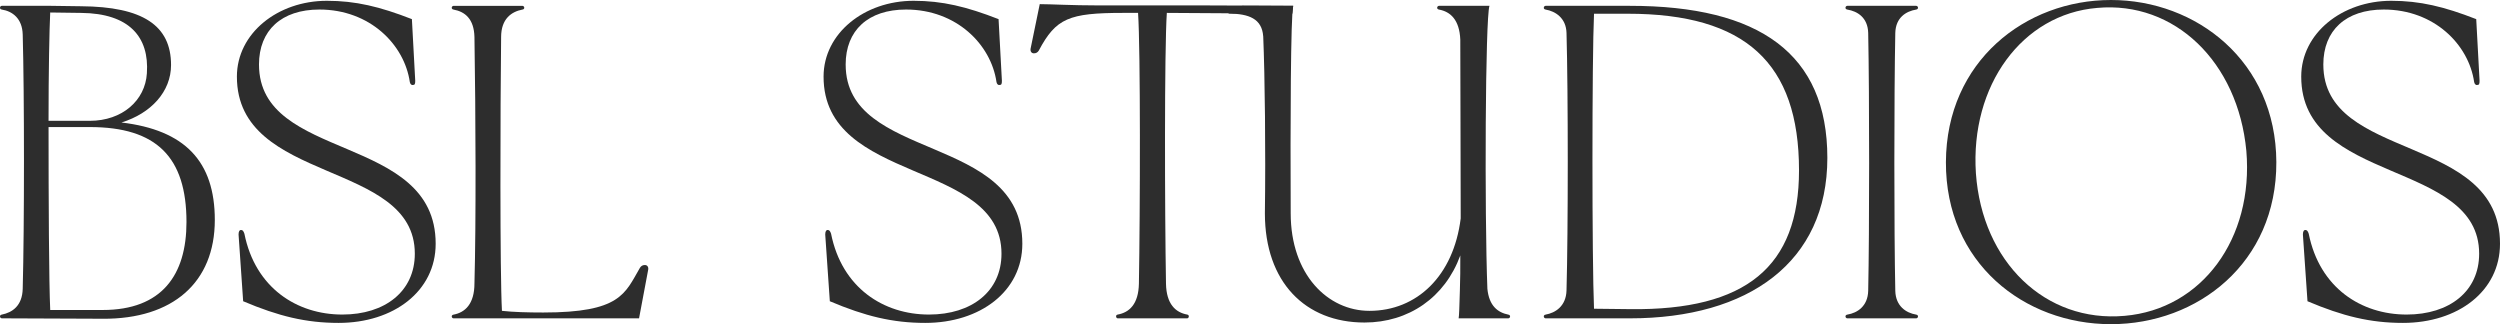
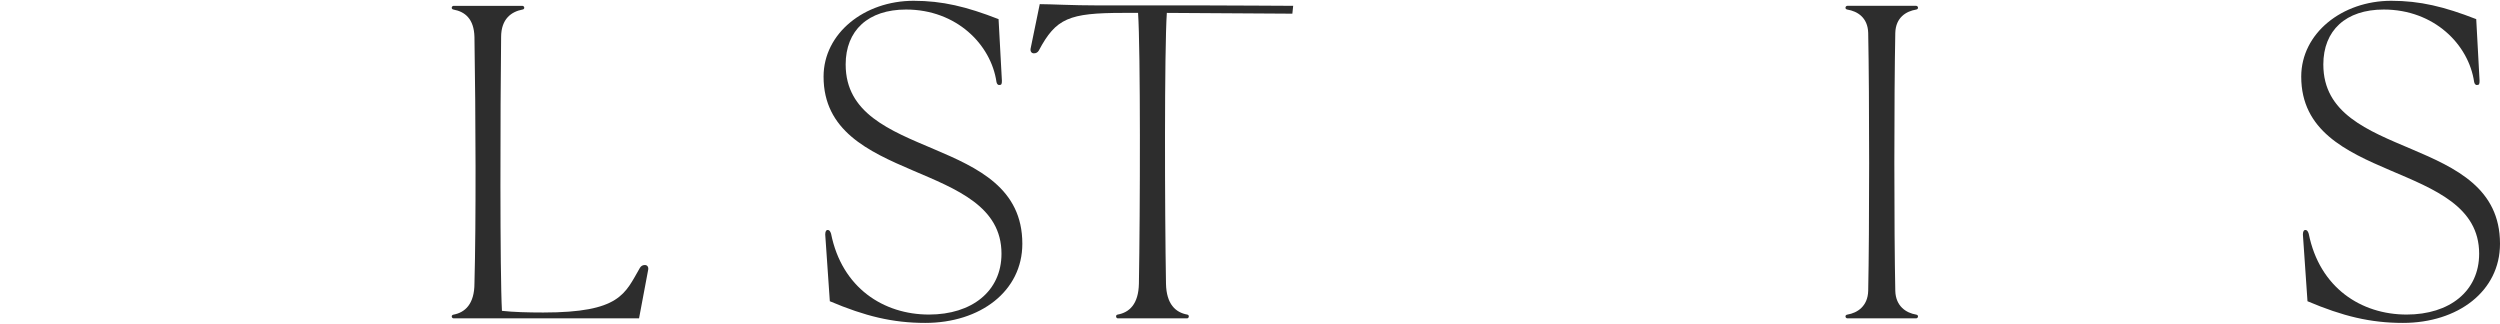
<svg xmlns="http://www.w3.org/2000/svg" id="Brand_Board" viewBox="0 0 1693.296 219.57">
  <defs>
    <style>.cls-1{fill:#2d2d2d;}</style>
  </defs>
-   <path class="cls-1" d="m69.576,215.89l-68.3-.28c-1.41,0-1.97-2.26,0-2.54,7.06-1.41,13.83-5.93,14.11-17.5,1.13-41.77,1.13-131.8,0-172.15-.28-11.01-7.06-15.81-14.11-16.93-1.97-.28-1.41-2.54,0-2.54h33.3l20.32.28c41.77.28,60.96,12.98,60.96,39.79,0,18.06-13.55,32.74-33.58,38.95,42.9,5.08,63.22,26.25,63.22,66.04,0,42.33-28.51,67.17-75.92,66.89v-.01Zm-8.75-134.06c22.01,0,37.54-13.83,38.66-32.17,1.69-24.55-11.85-40.64-44.59-40.92l-20.89-.28c-.56,11.29-1.13,40.36-1.13,73.38h27.94l.01-.01Zm-26.81,128.13h35.56c40.07,0,56.73-23.71,56.73-59.55,0-44.02-20.32-64.35-65.48-64.35h-27.94c0,49.39.28,105.83,1.13,123.9Z" />
-   <path class="cls-1" d="m175.426,43.74c0,66.04,119.66,46.29,119.66,121.35,0,32.17-28.51,53.62-65.76,53.62-22.01,0-40.64-4.52-64.63-14.68l-3.11-45.16c0-1.98.57-3.11,1.69-3.11s1.69.85,2.26,2.54c7.34,36.69,35.56,54.75,66.32,54.75,29.07,0,49.11-15.81,49.11-41.21,0-63.78-120.51-46.85-120.51-119.94,0-29.35,27.66-51.36,60.96-51.36,19.47,0,35.84,3.95,57.57,12.42l2.26,41.77c0,1.98-.28,2.82-1.41,2.82-1.13.28-1.97-.56-2.26-1.98-3.67-25.4-27.09-49.11-61.24-49.11-25.68,0-40.92,14.11-40.92,37.25l.01.03Z" />
  <path class="cls-1" d="m353.806,6.49c-7.34,1.41-14.39,6.21-14.39,18.63-.57,47.41-.85,159.74.56,185.42,7.62.85,17.5,1.13,27.94,1.13,52.21,0,55.32-12.7,65.48-30.2.85-1.41,1.98-1.97,3.39-1.97,1.69,0,2.54,1.41,2.26,3.11l-6.21,33.02h-125.59c-1.41,0-1.97-2.26,0-2.54,7.62-1.41,14.11-7.06,14.11-21.17,1.13-40.92.85-114.58,0-166.79-.28-12.42-6.49-17.22-14.11-18.63-1.97-.28-1.41-2.54,0-2.54h46.57c1.41,0,1.98,2.26,0,2.54l-.01-.01Z" />
  <path class="cls-1" d="m572.786,43.74c0,66.04,119.66,46.29,119.66,121.35,0,32.17-28.51,53.62-65.76,53.62-22.01,0-40.64-4.52-64.63-14.68l-3.11-45.16c0-1.98.57-3.11,1.69-3.11s1.69.85,2.26,2.54c7.34,36.69,35.56,54.75,66.32,54.75,29.07,0,49.11-15.81,49.11-41.21,0-63.78-120.51-46.85-120.51-119.94,0-29.35,27.66-51.36,60.96-51.36,19.47,0,35.84,3.95,57.57,12.42l2.26,41.77c0,1.98-.28,2.82-1.41,2.82-1.13.28-1.97-.56-2.26-1.98-3.67-25.4-27.09-49.11-61.24-49.11-25.68,0-40.92,14.11-40.92,37.25l.01.03Z" />
  <path class="cls-1" d="m703.676,34.14c-.85,1.41-1.97,1.98-3.39,1.98-1.69,0-2.54-1.41-2.26-3.11l6.21-30.2h.28c7.33,0,21.45.85,39.23.85h71.12c18.91,0,53.7.28,61.03.28l-.56,5.32-85.02-.53c-1.69,25.12-1.41,134.9-.57,183.44.28,13.83,6.49,19.47,14.39,20.89,1.69.28,1.13,2.54,0,2.54h-47.13c-1.13,0-1.69-2.26,0-2.54,7.9-1.41,14.11-7.06,14.39-20.89.85-48.54,1.13-158.33-.57-183.44h-10.16c-36.69,0-45.44,3.67-57.01,25.4l.02.01Z" />
-   <path class="cls-1" d="m855.586,24.55c-.85-11.85-9.67-15.24-23.24-15.34-1.98-.28,7.72-5.26,9.13-5.26h34.43c-1.69,6.49-1.98,80.15-1.69,140.55,0,41.49,25.12,66.04,53.34,66.04,32.17,0,57.01-23.71,61.81-62.66,0-41.77-.28-90.87-.28-119.66v-1.41c-.57-13.55-6.78-18.91-14.39-20.32-1.97-.28-1.41-2.54,0-2.54h34.15c-2.82,8.18-3.39,139.98-1.41,191.63,1.13,11.57,7.05,16.09,14.11,17.5,1.97.28,1.41,2.54,0,2.54h-33.58c.28-1.13.57-8.18.85-19.19.28-6.77.28-14.67.28-23.42-10.44,28.51-35,45.44-64.91,45.44-40.07,0-67.45-27.37-67.45-73.94.57-42.61,0-92.57-1.13-119.94l-.02-.02Z" />
-   <path class="cls-1" d="m1046.916,213.07c6.49-1.13,13.83-5.64,14.11-16.37,1.13-40.36,1.13-134.06,0-174.41-.28-10.16-7.62-14.68-14.11-15.8-1.97-.28-1.41-2.54,0-2.54h57.01c87.77,0,133.77,32.46,133.77,103.01s-53.34,108.66-133.77,108.66h-57.01c-1.41,0-1.97-2.26,0-2.54v-.01Zm57.29-3.67c78.46.85,114.3-28.79,114.3-93.98,0-72.81-36.41-106.12-115.99-106.12h-22.86c-1.41,29.92-1.41,167.64,0,199.81l24.55.28v.01Z" />
  <path class="cls-1" d="m1297.826,6.49c-6.78,1.13-13.83,5.36-14.11,15.8-.85,42.9-.85,134.06,0,174.7.28,10.44,7.34,14.96,14.11,16.09,1.97.28,1.41,2.54,0,2.54h-46.57c-1.41,0-1.97-2.26,0-2.54,6.77-1.13,13.83-5.64,14.11-16.09.85-40.64.85-131.8,0-174.7-.28-10.44-7.34-14.68-14.11-15.8-1.97-.28-1.41-2.54,0-2.54h46.57c1.41,0,1.97,2.26,0,2.54Z" />
-   <path class="cls-1" d="m1318.006,109.78c.28-68.3,53.9-109.78,111.76-109.78s111.76,41.49,112.04,109.78c.28,68.3-53.34,109.79-112.04,109.79s-112.04-41.49-111.76-109.79Zm121.07,104.14c52.21-4.52,87.49-52.21,82.41-111.76-5.64-60.11-48.55-101.6-101.04-96.8-50.8,4.23-86.08,52.49-82.13,112.04,4.24,60.11,47.13,101.32,100.75,96.52h.01Z" />
  <path class="cls-1" d="m1573.636,43.74c0,66.04,119.66,46.29,119.66,121.35,0,32.17-28.51,53.62-65.76,53.62-22.01,0-40.64-4.52-64.63-14.68l-3.11-45.16c0-1.98.57-3.11,1.69-3.11s1.69.85,2.26,2.54c7.34,36.69,35.56,54.75,66.32,54.75,29.07,0,49.11-15.81,49.11-41.21,0-63.78-120.51-46.85-120.51-119.94,0-29.35,27.66-51.36,60.96-51.36,19.47,0,35.84,3.95,57.57,12.42l2.26,41.77c0,1.98-.28,2.82-1.41,2.82-1.13.28-1.97-.56-2.26-1.98-3.67-25.4-27.09-49.11-61.24-49.11-25.68,0-40.92,14.11-40.92,37.25l.01.03Z" />
</svg>